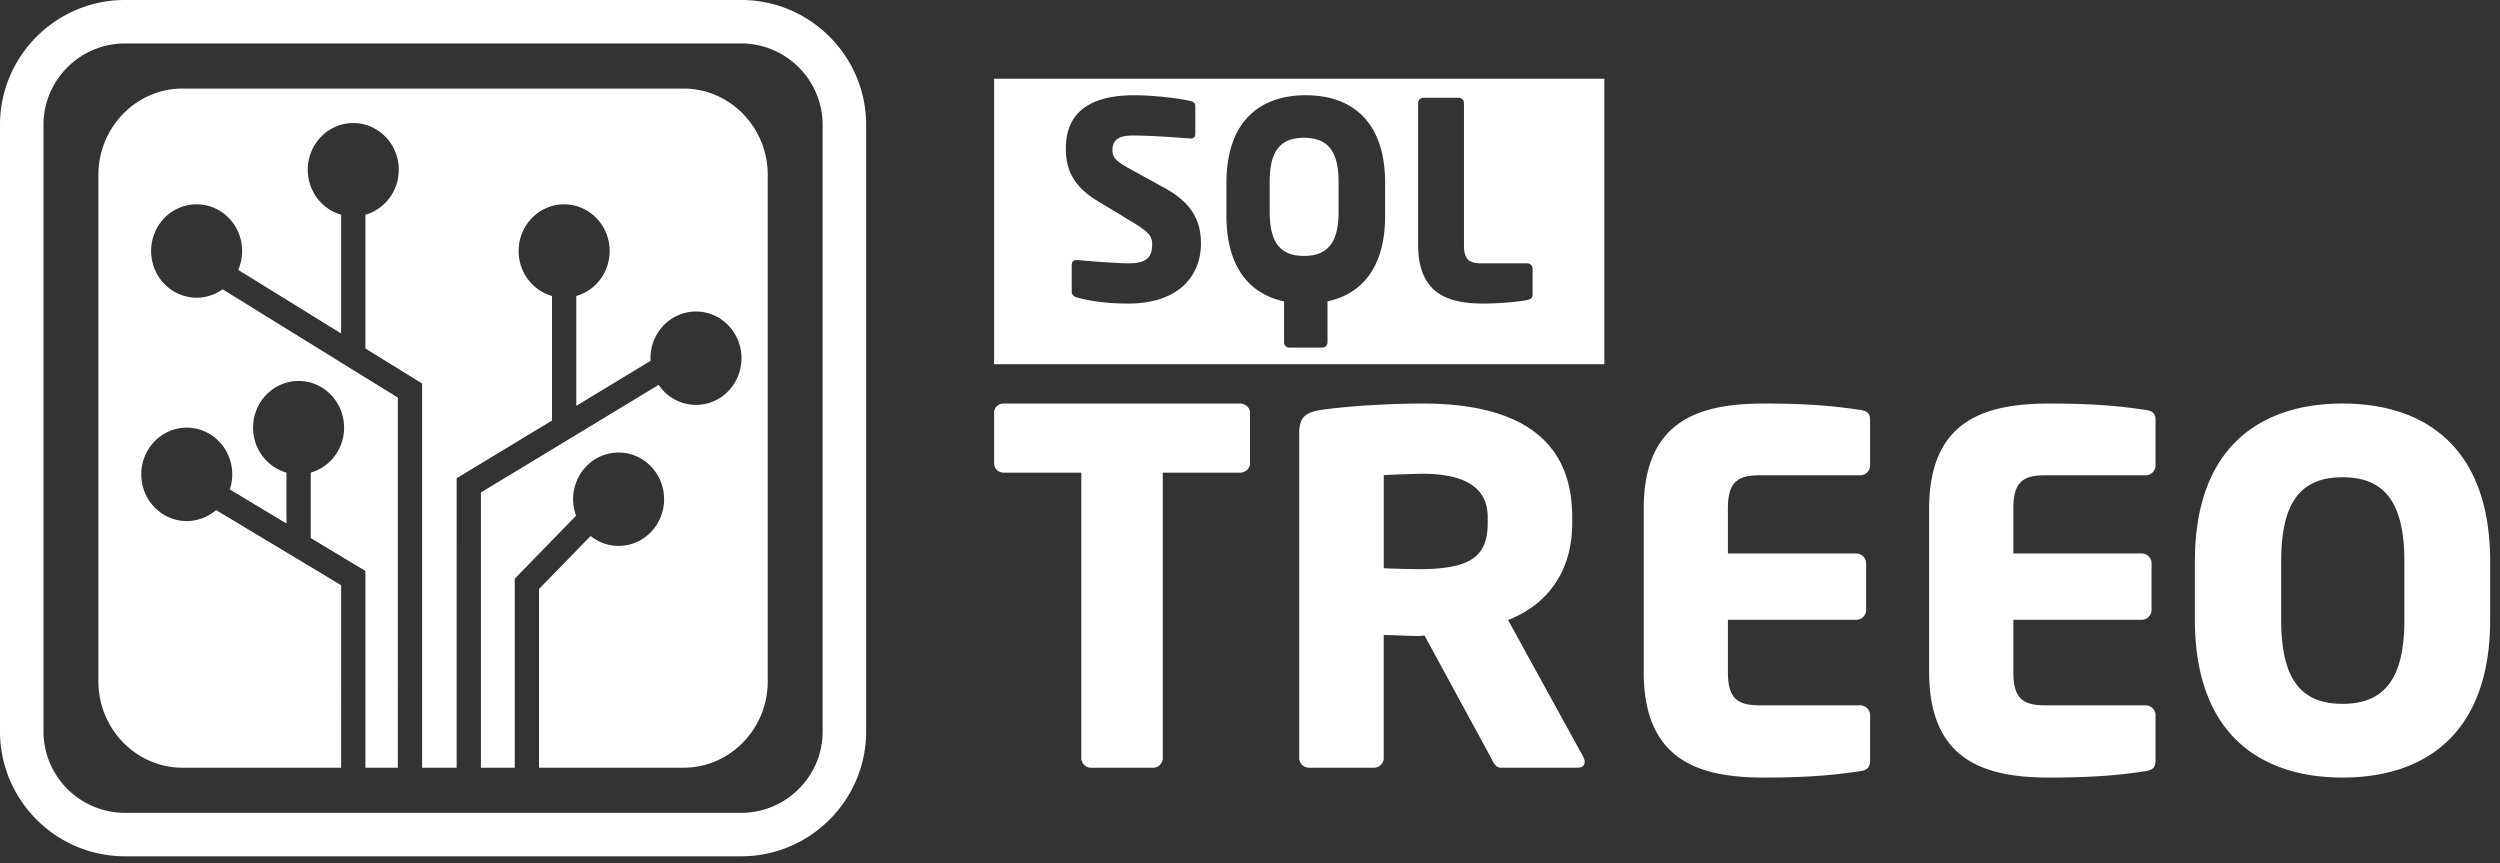
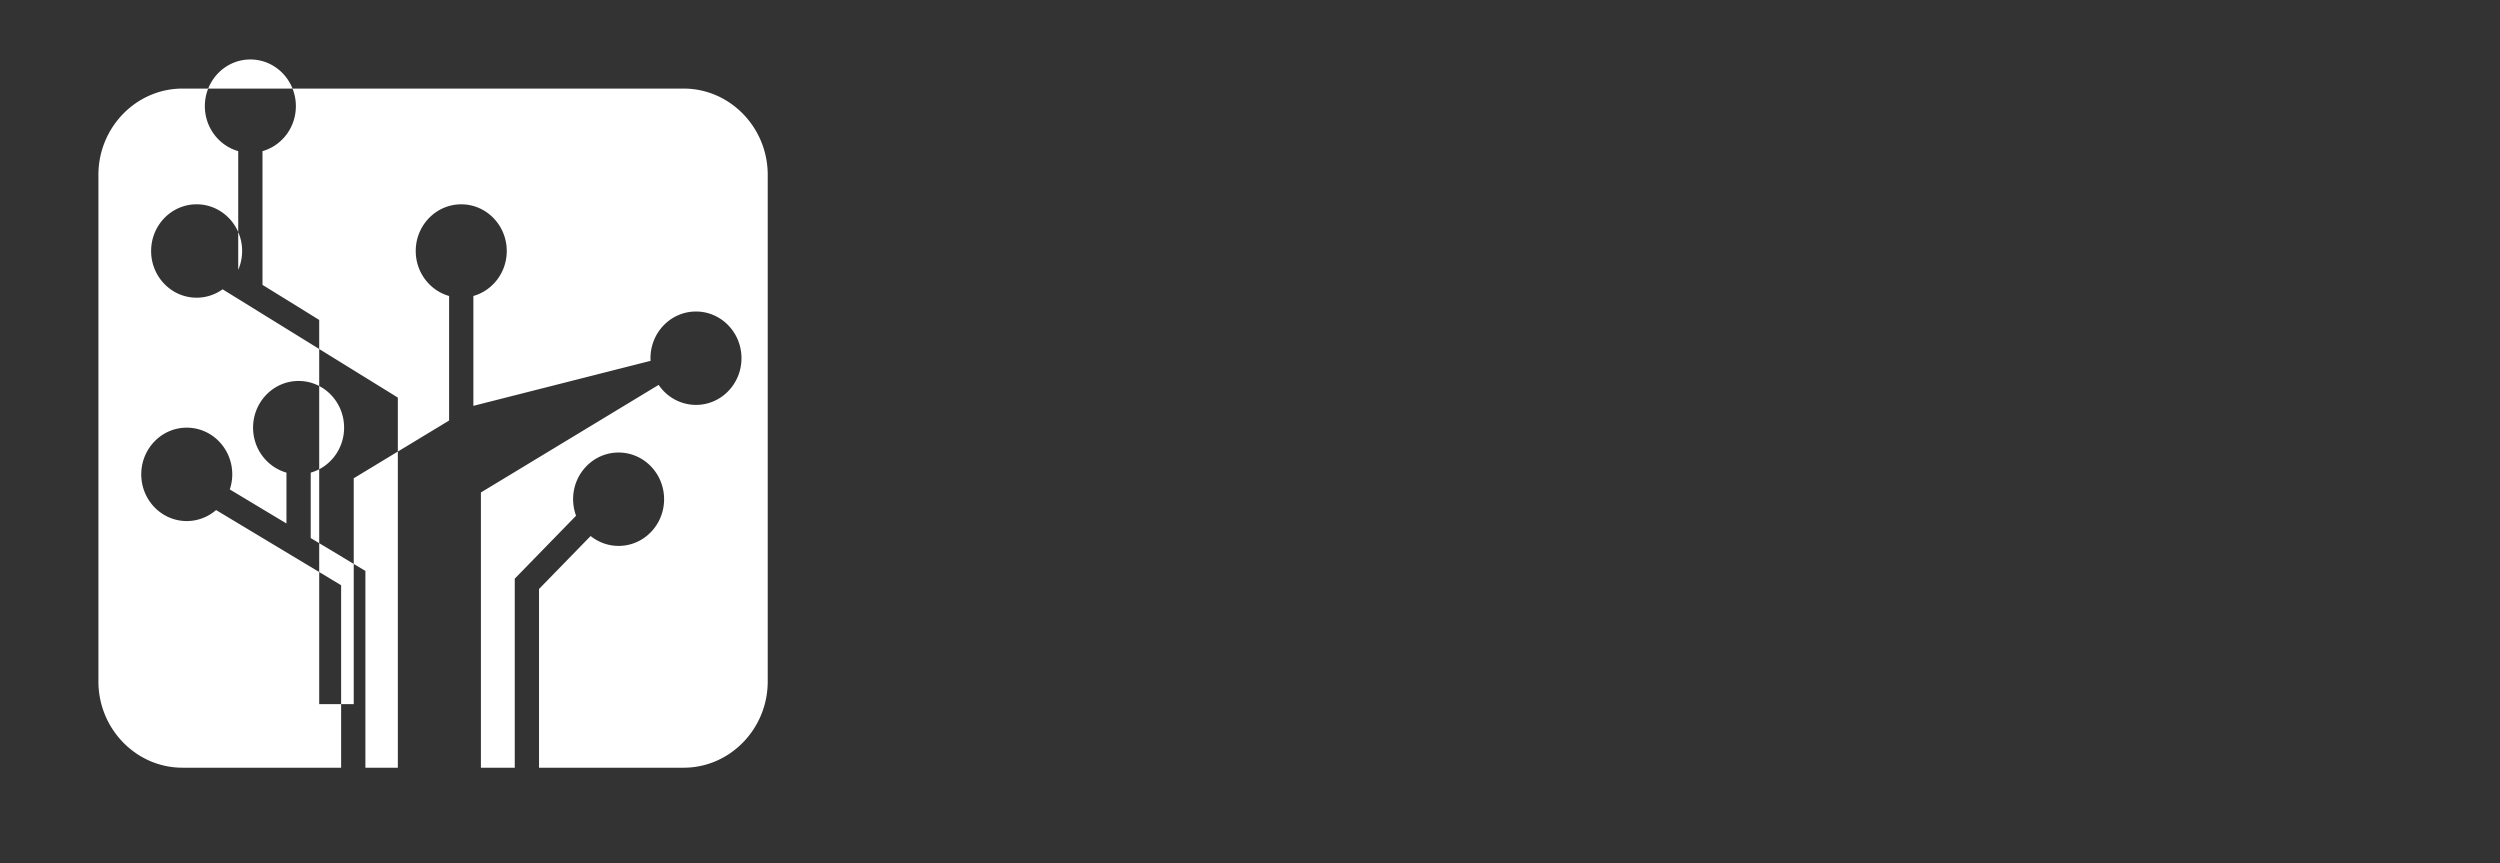
<svg xmlns="http://www.w3.org/2000/svg" width="194" height="67" viewBox="0 0 194 67">
  <rect x="0" y="0" width="194" height="67" fill="#333333" stroke="none" />
  <g fill="#FFF" fill-rule="evenodd">
-     <path d="M14.157 6.874c-3.586 0-6.52 3.01-6.52 6.69v39.32c0 3.68 2.934 6.69 6.52 6.69h12.314V45.413l-9.704-5.833a3.461 3.461 0 0 1-2.274.854c-1.95 0-3.531-1.623-3.531-3.624 0-2.001 1.58-3.624 3.53-3.624 1.951 0 3.532 1.623 3.532 3.624 0 .41-.07.803-.191 1.17l4.396 2.642v-3.947c-1.492-.423-2.59-1.823-2.59-3.489 0-2.001 1.582-3.624 3.532-3.624s3.531 1.623 3.531 3.624c0 1.666-1.097 3.066-2.59 3.49v5.078l4.243 2.55v15.272h2.517V30.853L17.274 22.45a3.45 3.45 0 0 1-2.016.651c-1.95 0-3.531-1.622-3.531-3.623 0-2.001 1.58-3.624 3.53-3.624 1.951 0 3.532 1.623 3.532 3.624 0 .522-.11 1.017-.303 1.465l7.985 4.934v-9.215c-1.492-.424-2.589-1.824-2.589-3.49 0-2 1.581-3.623 3.531-3.623 1.95 0 3.532 1.622 3.532 3.624 0 1.666-1.098 3.066-2.59 3.49v10.378l4.4 2.719v29.814h2.68V37.113l7.4-4.48v-9.665c-1.492-.423-2.589-1.823-2.589-3.49 0-2 1.581-3.623 3.531-3.623 1.95 0 3.532 1.623 3.532 3.624 0 1.666-1.098 3.066-2.59 3.489v8.525L50.487 28c-.004-.068-.01-.135-.01-.203 0-2.001 1.58-3.624 3.531-3.624 1.95 0 3.531 1.623 3.531 3.624 0 2.001-1.58 3.624-3.53 3.624a3.5 3.5 0 0 1-2.897-1.555l-13.793 8.35v21.358h2.626V44.903l4.758-4.883a3.688 3.688 0 0 1-.23-1.28c0-2.002 1.58-3.624 3.53-3.624 1.95 0 3.531 1.622 3.531 3.624 0 2-1.58 3.623-3.531 3.623a3.457 3.457 0 0 1-2.17-.769l-4.005 4.11v13.87h11.228c3.586 0 6.519-3.01 6.519-6.69v-39.32c0-3.68-2.933-6.69-6.52-6.69H14.158z" />
-     <path d="M9.7 3.372c-3.488 0-6.326 2.835-6.326 6.321v47.063c0 3.486 2.838 6.321 6.326 6.321h47.813c3.488 0 6.325-2.835 6.325-6.32V9.692a6.33 6.33 0 0 0-6.325-6.321H9.7zm47.813 63.077H9.7c-5.348 0-9.7-4.348-9.7-9.693V9.693C0 4.348 4.352 0 9.7 0h47.813c5.348 0 9.7 4.348 9.7 9.693v47.063c0 5.345-4.352 9.693-9.7 9.693zm38.71-29.772h-5.99v22.137c0 .419-.333.76-.74.76H84.65a.752.752 0 0 1-.74-.76V36.677h-6.027c-.407 0-.74-.304-.74-.722v-3.918c0-.419.333-.722.74-.722h18.341c.407 0 .777.303.777.722v3.918c0 .418-.37.722-.777.722m19.22 3.432c0-2.292-1.814-3.345-5.055-3.345-.54 0-2.547.075-3.01.113v7.215c.424.038 2.315.075 2.74.075 4.051 0 5.325-1.014 5.325-3.57v-.488zm6.946 19.466h-5.904c-.425 0-.58-.376-.773-.752l-5.17-9.507-.425.038c-.81 0-2.006-.076-2.74-.076v9.545a.763.763 0 0 1-.77.752h-5.018a.764.764 0 0 1-.771-.752V33.607c0-1.277.54-1.615 1.736-1.803 1.775-.263 5.055-.489 7.834-.489 6.56 0 11.614 2.142 11.614 8.794v.488c0 3.984-2.16 6.426-4.977 7.516l5.826 10.598c.078.15.117.3.117.413 0 .263-.155.45-.58.45zm21.959.269c-1.345.19-3.305.495-7.457.495-4.958 0-9.34-1.259-9.34-8.2V39.476c0-6.94 4.42-8.161 9.379-8.161 4.15 0 6.073.305 7.418.496.538.076.77.267.77.763v3.547c0 .42-.347.762-.77.762h-7.803c-1.807 0-2.46.61-2.46 2.593v3.472h9.956c.423 0 .769.343.769.762v3.624c0 .42-.346.762-.77.762h-9.955v4.043c0 1.983.653 2.594 2.46 2.594h7.803c.423 0 .77.342.77.762v3.547c0 .496-.232.725-.77.802m22.15 0c-1.346.19-3.306.495-7.457.495-4.959 0-9.341-1.259-9.341-8.2V39.476c0-6.94 4.42-8.161 9.38-8.161 4.15 0 6.072.305 7.418.496.538.076.769.267.769.763v3.547c0 .42-.346.762-.77.762h-7.802c-1.807 0-2.46.61-2.46 2.593v3.472h9.955c.423 0 .77.343.77.762v3.624c0 .42-.347.762-.77.762h-9.956v4.043c0 1.983.654 2.594 2.46 2.594h7.804c.423 0 .769.342.769.762v3.547c0 .496-.231.725-.77.802m20.082-16.286c0-4.577-1.549-6.522-4.8-6.522-3.252 0-4.76 1.945-4.76 6.522v4.538c0 4.577 1.508 6.522 4.76 6.522 3.251 0 4.8-1.945 4.8-6.522v-4.538zm-4.8 16.78c-6.387 0-11.457-3.393-11.457-12.242v-4.538c0-8.848 5.07-12.243 11.457-12.243 6.386 0 11.456 3.395 11.456 12.243v4.538c0 8.849-5.07 12.243-11.456 12.243zM77.142 28.26V6.11h47.354v22.15H77.142zm41.788-5.425v-1.976a.421.421 0 0 0-.416-.424h-3.578c-.978 0-1.332-.34-1.332-1.445V8.008a.421.421 0 0 0-.416-.424h-2.725a.422.422 0 0 0-.417.424V18.99c0 3.867 2.393 4.567 5.077 4.567 1.102 0 2.705-.127 3.391-.276.291-.063.416-.17.416-.446zm-11.443-6.096V14.21c0-4.928-2.725-6.82-6.158-6.82-3.433 0-6.158 1.892-6.158 6.82v2.528c0 4.078 1.872 6.096 4.473 6.648v3.166c0 .234.167.424.395.424h2.58c.229 0 .395-.19.395-.424v-3.166c2.6-.552 4.473-2.57 4.473-6.648zm-6.297-6.046c1.819 0 2.684 1.014 2.684 3.4v2.366c0 2.385-.865 3.4-2.684 3.4-1.818 0-2.662-1.015-2.662-3.4v-2.366c0-2.386.844-3.4 2.662-3.4zM87.515 23.557c4.223 0 5.679-2.4 5.679-4.652 0-1.72-.645-3.122-2.809-4.312l-2.663-1.466c-1.123-.616-1.394-.892-1.394-1.487 0-.764.437-1.125 1.623-1.125 1.415 0 3.828.19 4.41.233h.042c.271 0 .354-.17.354-.36V8.241c0-.234-.145-.34-.312-.383-.79-.212-2.892-.467-4.41-.467-4.037 0-5.327 1.805-5.327 4.142 0 1.55.52 2.89 2.455 4.058l2.871 1.741c1.082.659 1.374 1 1.374 1.615 0 1.02-.416 1.487-1.852 1.487-.811 0-3.1-.17-3.953-.255h-.063c-.208 0-.374.106-.374.404v2.081c0 .234.208.362.416.425 1.061.277 2.289.467 3.933.467z" />
+     <path d="M14.157 6.874c-3.586 0-6.52 3.01-6.52 6.69v39.32c0 3.68 2.934 6.69 6.52 6.69h12.314V45.413l-9.704-5.833a3.461 3.461 0 0 1-2.274.854c-1.95 0-3.531-1.623-3.531-3.624 0-2.001 1.58-3.624 3.53-3.624 1.951 0 3.532 1.623 3.532 3.624 0 .41-.07.803-.191 1.17l4.396 2.642v-3.947c-1.492-.423-2.59-1.823-2.59-3.489 0-2.001 1.582-3.624 3.532-3.624s3.531 1.623 3.531 3.624c0 1.666-1.097 3.066-2.59 3.49v5.078l4.243 2.55v15.272h2.517V30.853L17.274 22.45a3.45 3.45 0 0 1-2.016.651c-1.95 0-3.531-1.622-3.531-3.623 0-2.001 1.58-3.624 3.53-3.624 1.951 0 3.532 1.623 3.532 3.624 0 .522-.11 1.017-.303 1.465v-9.215c-1.492-.424-2.589-1.824-2.589-3.49 0-2 1.581-3.623 3.531-3.623 1.95 0 3.532 1.622 3.532 3.624 0 1.666-1.098 3.066-2.59 3.49v10.378l4.4 2.719v29.814h2.68V37.113l7.4-4.48v-9.665c-1.492-.423-2.589-1.823-2.589-3.49 0-2 1.581-3.623 3.531-3.623 1.95 0 3.532 1.623 3.532 3.624 0 1.666-1.098 3.066-2.59 3.489v8.525L50.487 28c-.004-.068-.01-.135-.01-.203 0-2.001 1.58-3.624 3.531-3.624 1.95 0 3.531 1.623 3.531 3.624 0 2.001-1.58 3.624-3.53 3.624a3.5 3.5 0 0 1-2.897-1.555l-13.793 8.35v21.358h2.626V44.903l4.758-4.883a3.688 3.688 0 0 1-.23-1.28c0-2.002 1.58-3.624 3.53-3.624 1.95 0 3.531 1.622 3.531 3.624 0 2-1.58 3.623-3.531 3.623a3.457 3.457 0 0 1-2.17-.769l-4.005 4.11v13.87h11.228c3.586 0 6.519-3.01 6.519-6.69v-39.32c0-3.68-2.933-6.69-6.52-6.69H14.158z" />
  </g>
</svg>